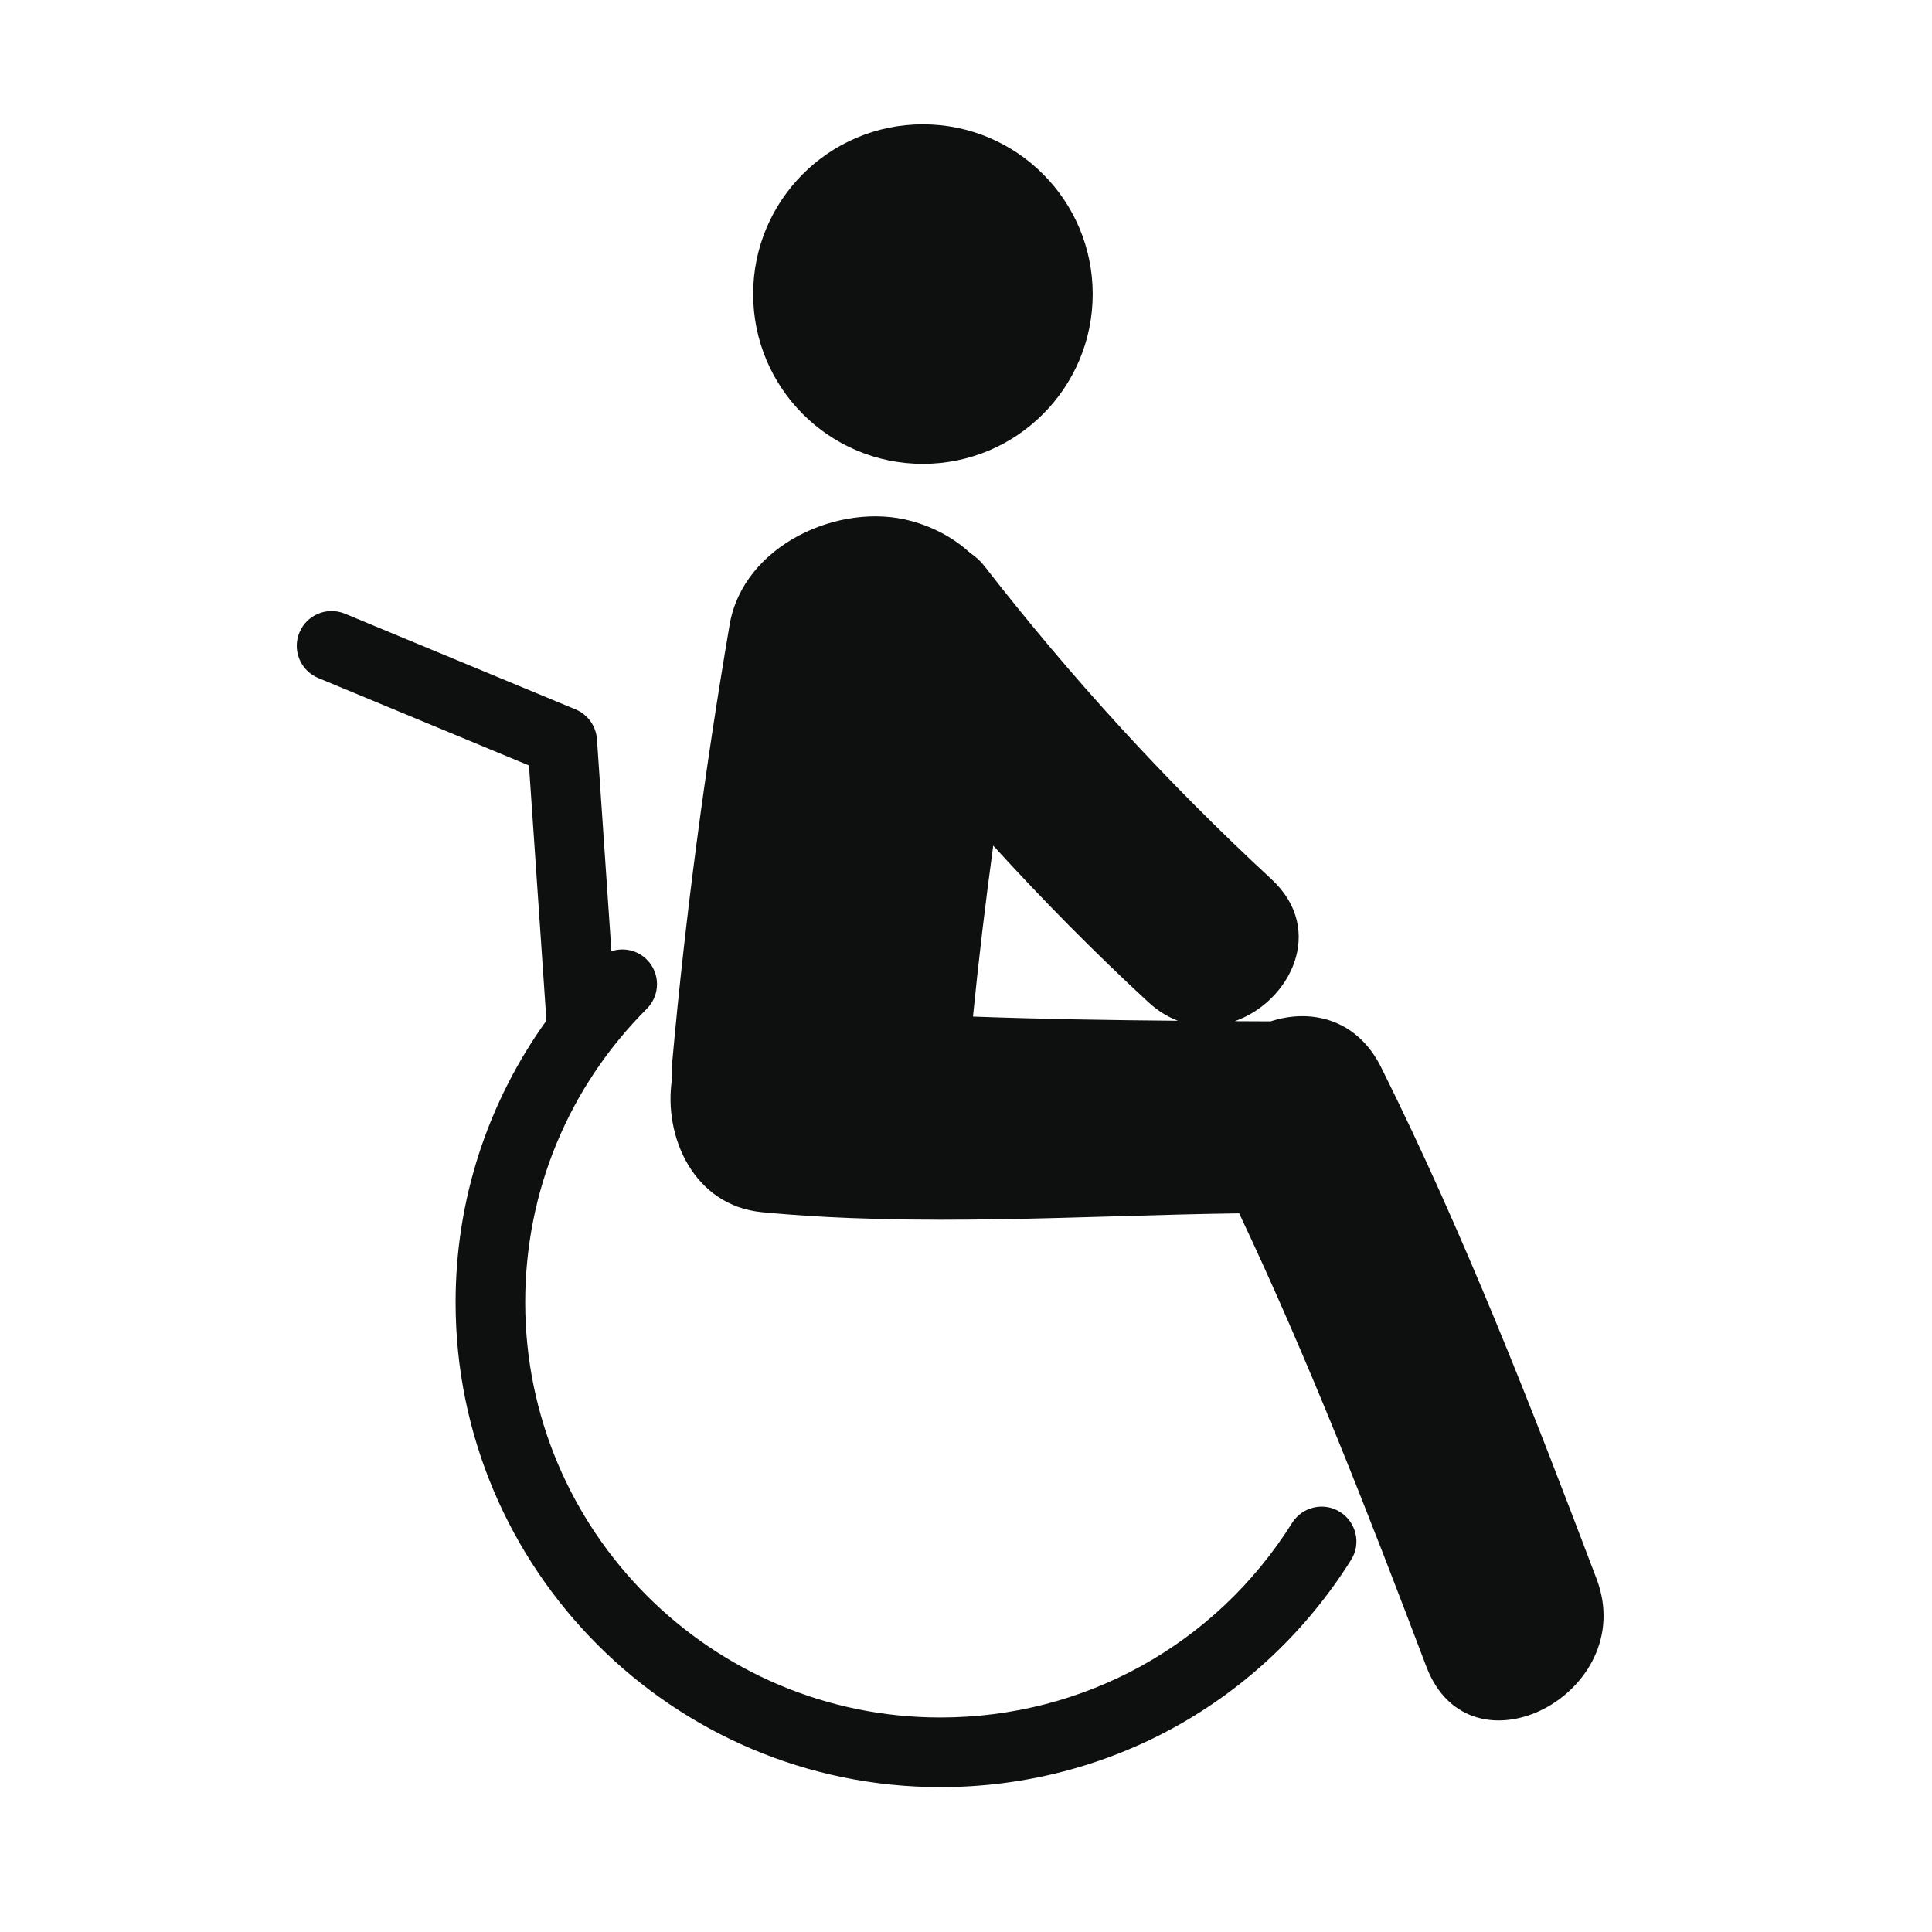
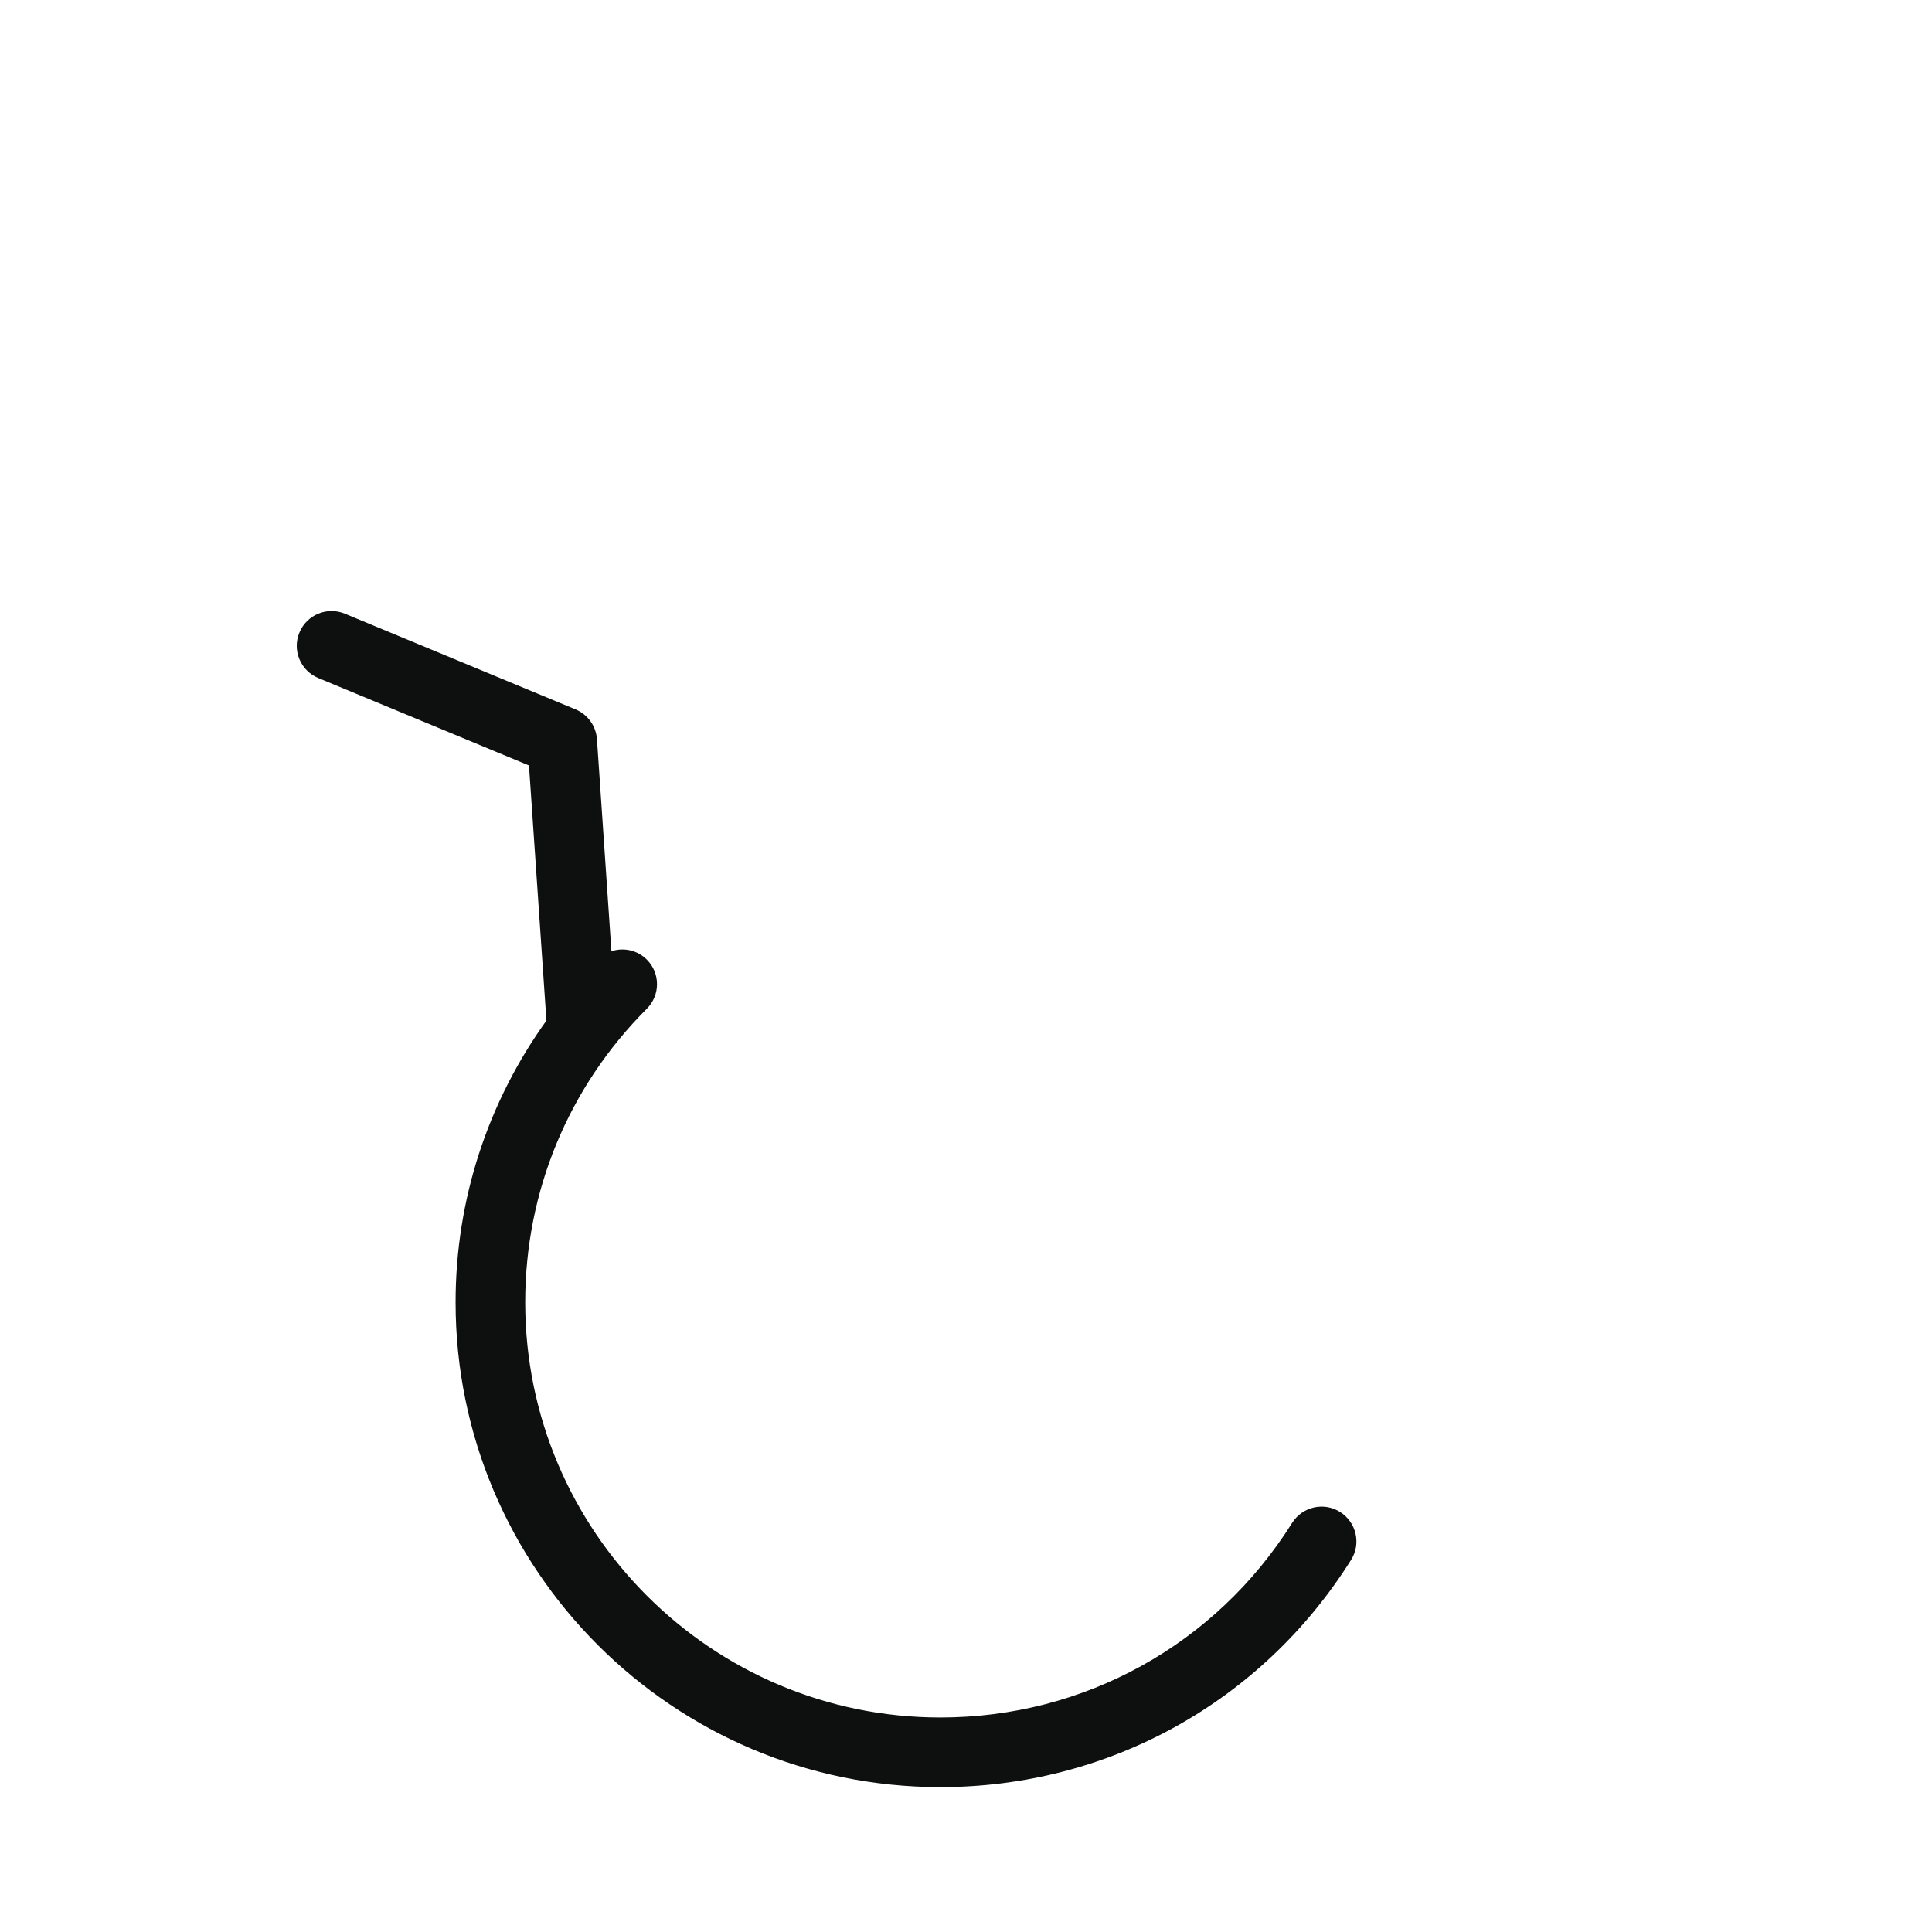
<svg xmlns="http://www.w3.org/2000/svg" version="1.1" id="Capa_1" x="0px" y="0px" width="64px" height="64px" viewBox="0 0 64 64" enable-background="new 0 0 64 64" xml:space="preserve">
  <g>
-     <path fill="#0E0F0F" d="M52.889,52.303c-2.168-5.723-4.41-11.469-7.139-16.951c-0.803-1.613-2.342-1.951-3.66-1.518   c-0.395-0.002-0.791-0.002-1.186-0.006c1.82-0.639,3.041-3.013,1.215-4.703c-3.457-3.198-6.624-6.659-9.512-10.377   c-0.133-0.172-0.292-0.31-0.463-0.426c-0.521-0.475-1.168-0.846-1.953-1.062c-2.383-0.654-5.572,0.8-6.021,3.434   c-0.82,4.813-1.465,9.654-1.904,14.517c-0.016,0.184-0.016,0.363-0.007,0.545c-0.286,1.891,0.718,4.184,2.991,4.4   c5.236,0.496,10.533,0.111,15.799,0.037c2.312,4.891,4.285,9.959,6.199,15.012C48.701,59.031,54.32,56.076,52.889,52.303z    M32.231,33.675c0.188-1.891,0.414-3.779,0.671-5.662c1.639,1.8,3.348,3.531,5.141,5.187c0.311,0.288,0.641,0.485,0.975,0.614   C36.756,33.794,34.491,33.758,32.231,33.675z" />
-     <circle fill="#0E0F0F" cx="30.573" cy="9.742" r="5.624" />
    <path fill="#0E0F0F" d="M44.393,50.086c-0.539-0.34-1.25-0.176-1.59,0.363c-2.535,4.037-6.893,6.445-11.652,6.445   c-7.583,0-13.753-6.17-13.753-13.752c0-3.672,1.431-7.127,4.028-9.725c0.451-0.451,0.451-1.181,0-1.63   c-0.318-0.318-0.773-0.407-1.172-0.277l-0.479-7.023c-0.031-0.437-0.305-0.819-0.708-0.987l-7.642-3.171   c-0.589-0.243-1.262,0.035-1.506,0.623c-0.245,0.588,0.034,1.263,0.623,1.508l6.981,2.897l0.578,8.451   c-1.945,2.707-3.009,5.938-3.009,9.334c0,8.854,7.205,16.059,16.06,16.059c5.559,0,10.643-2.812,13.604-7.527   C45.096,51.139,44.932,50.426,44.393,50.086z" />
  </g>
</svg>